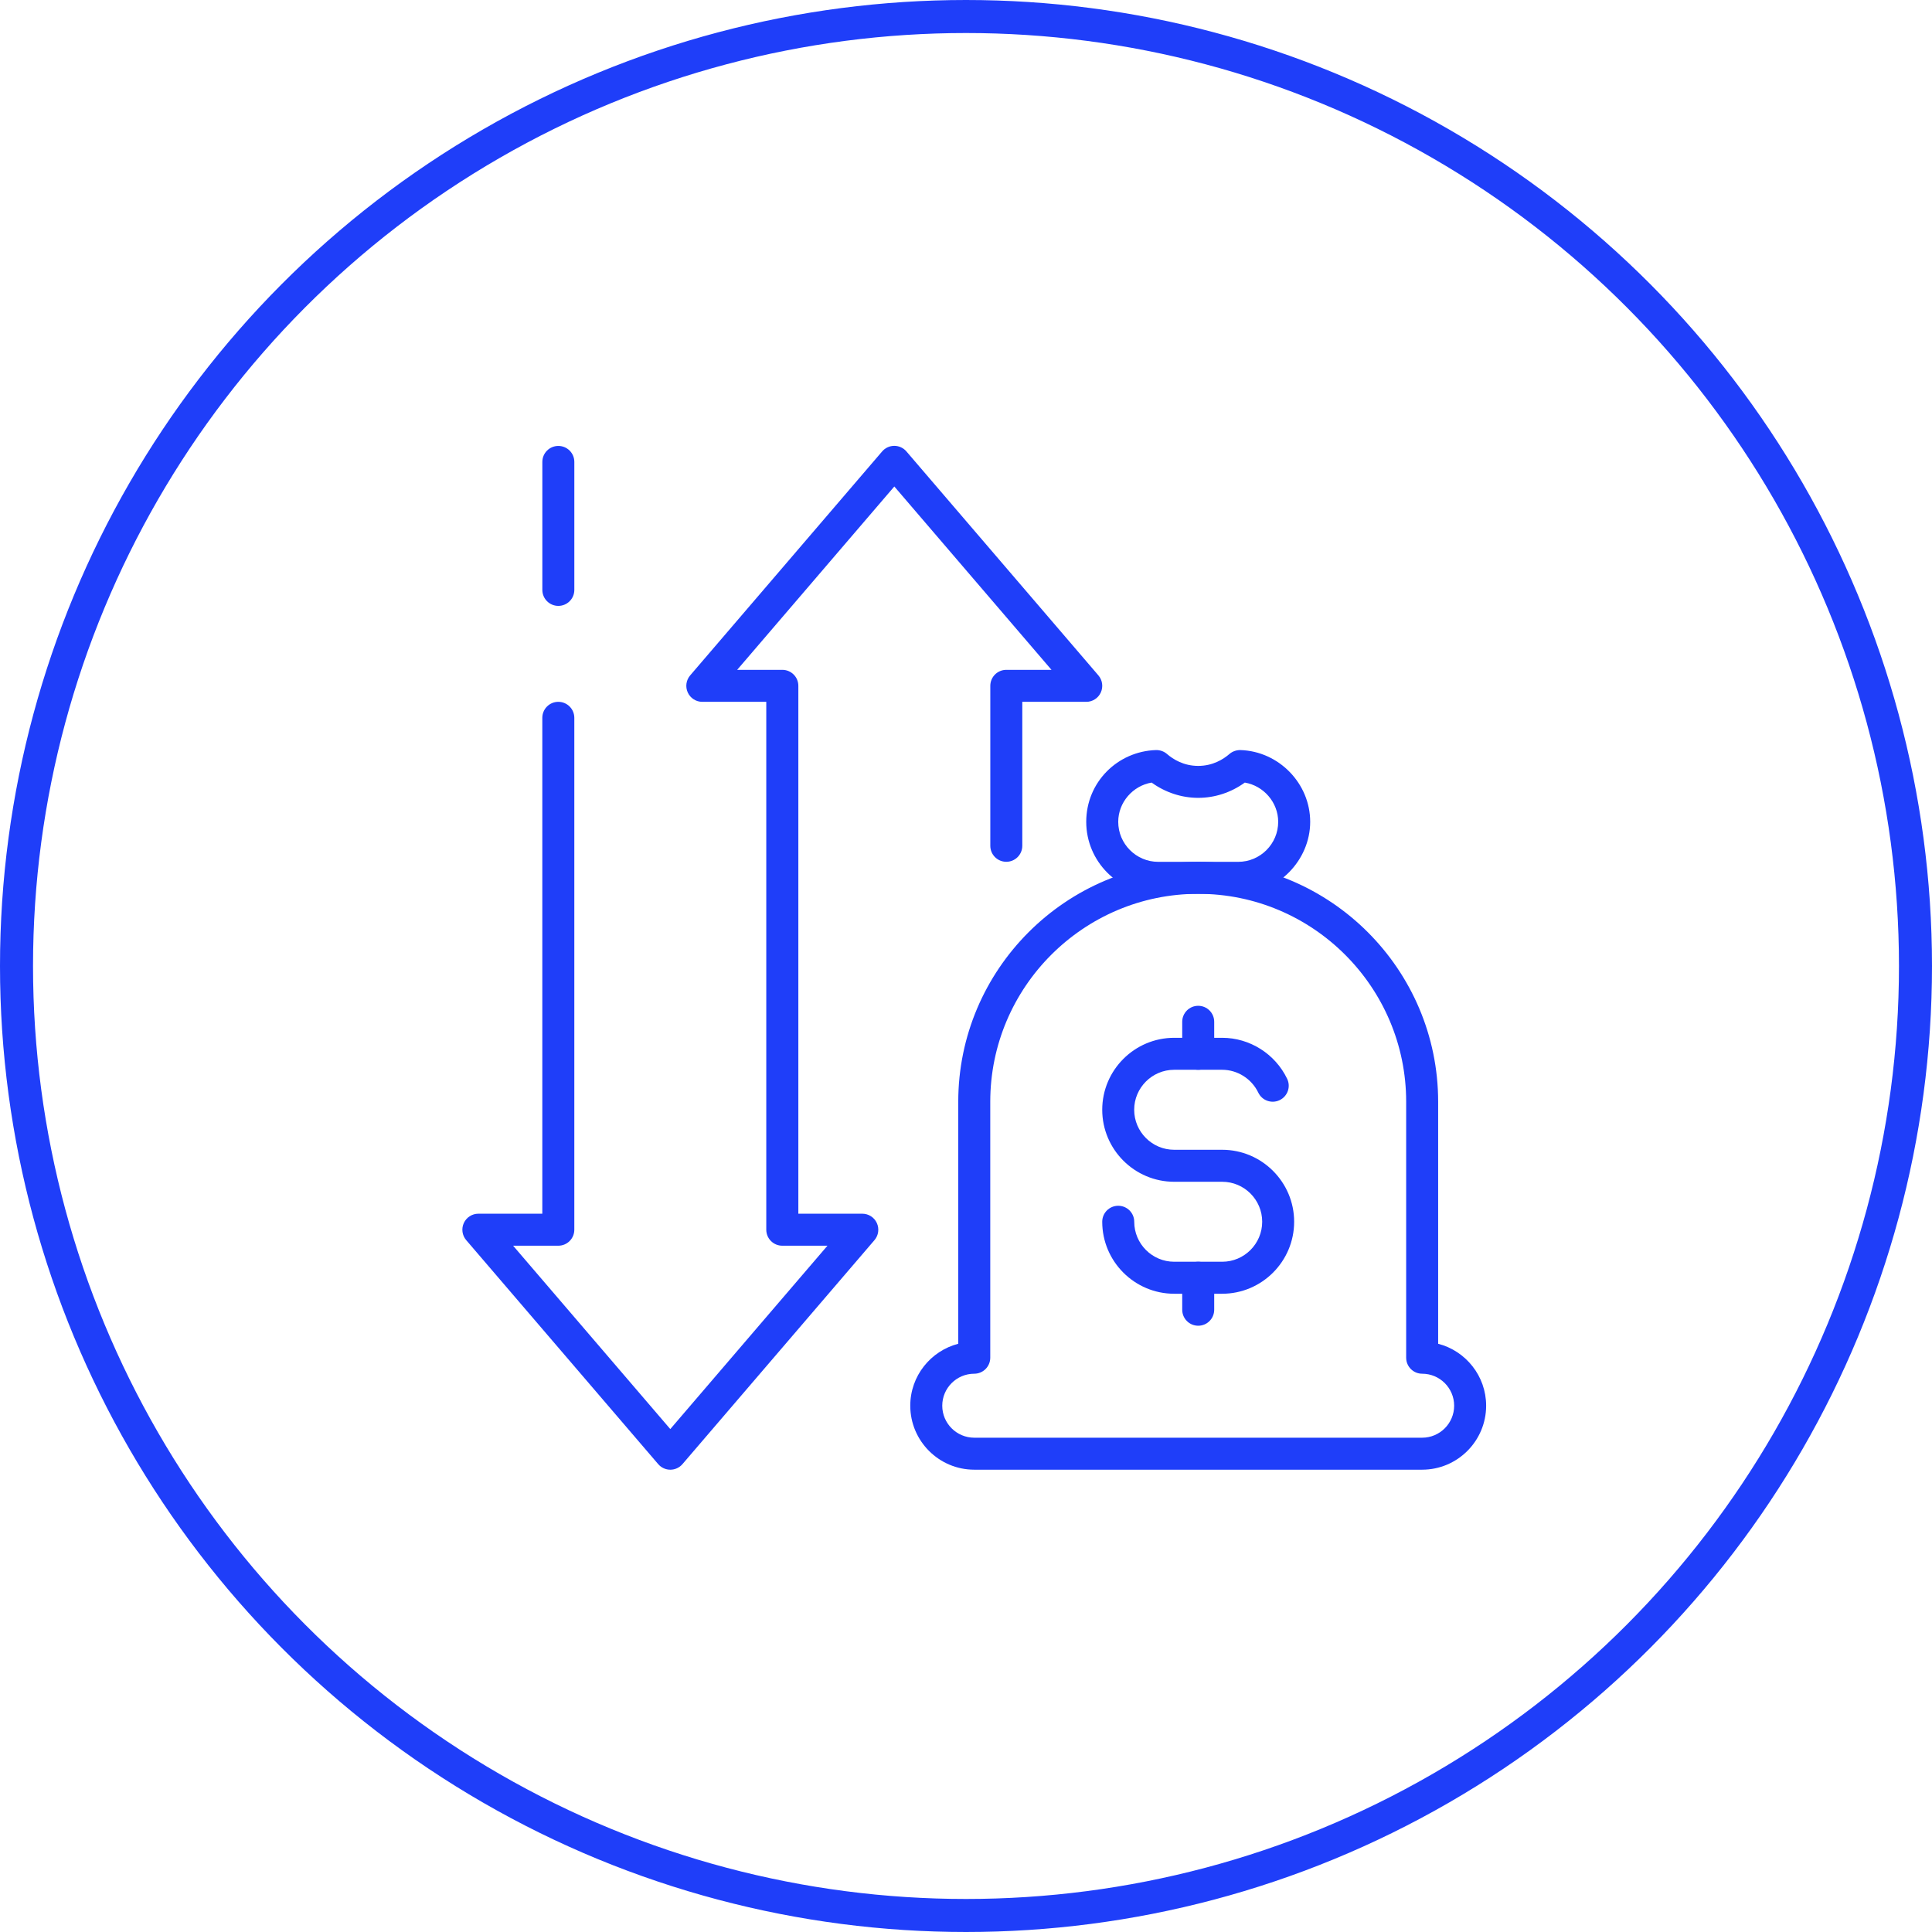
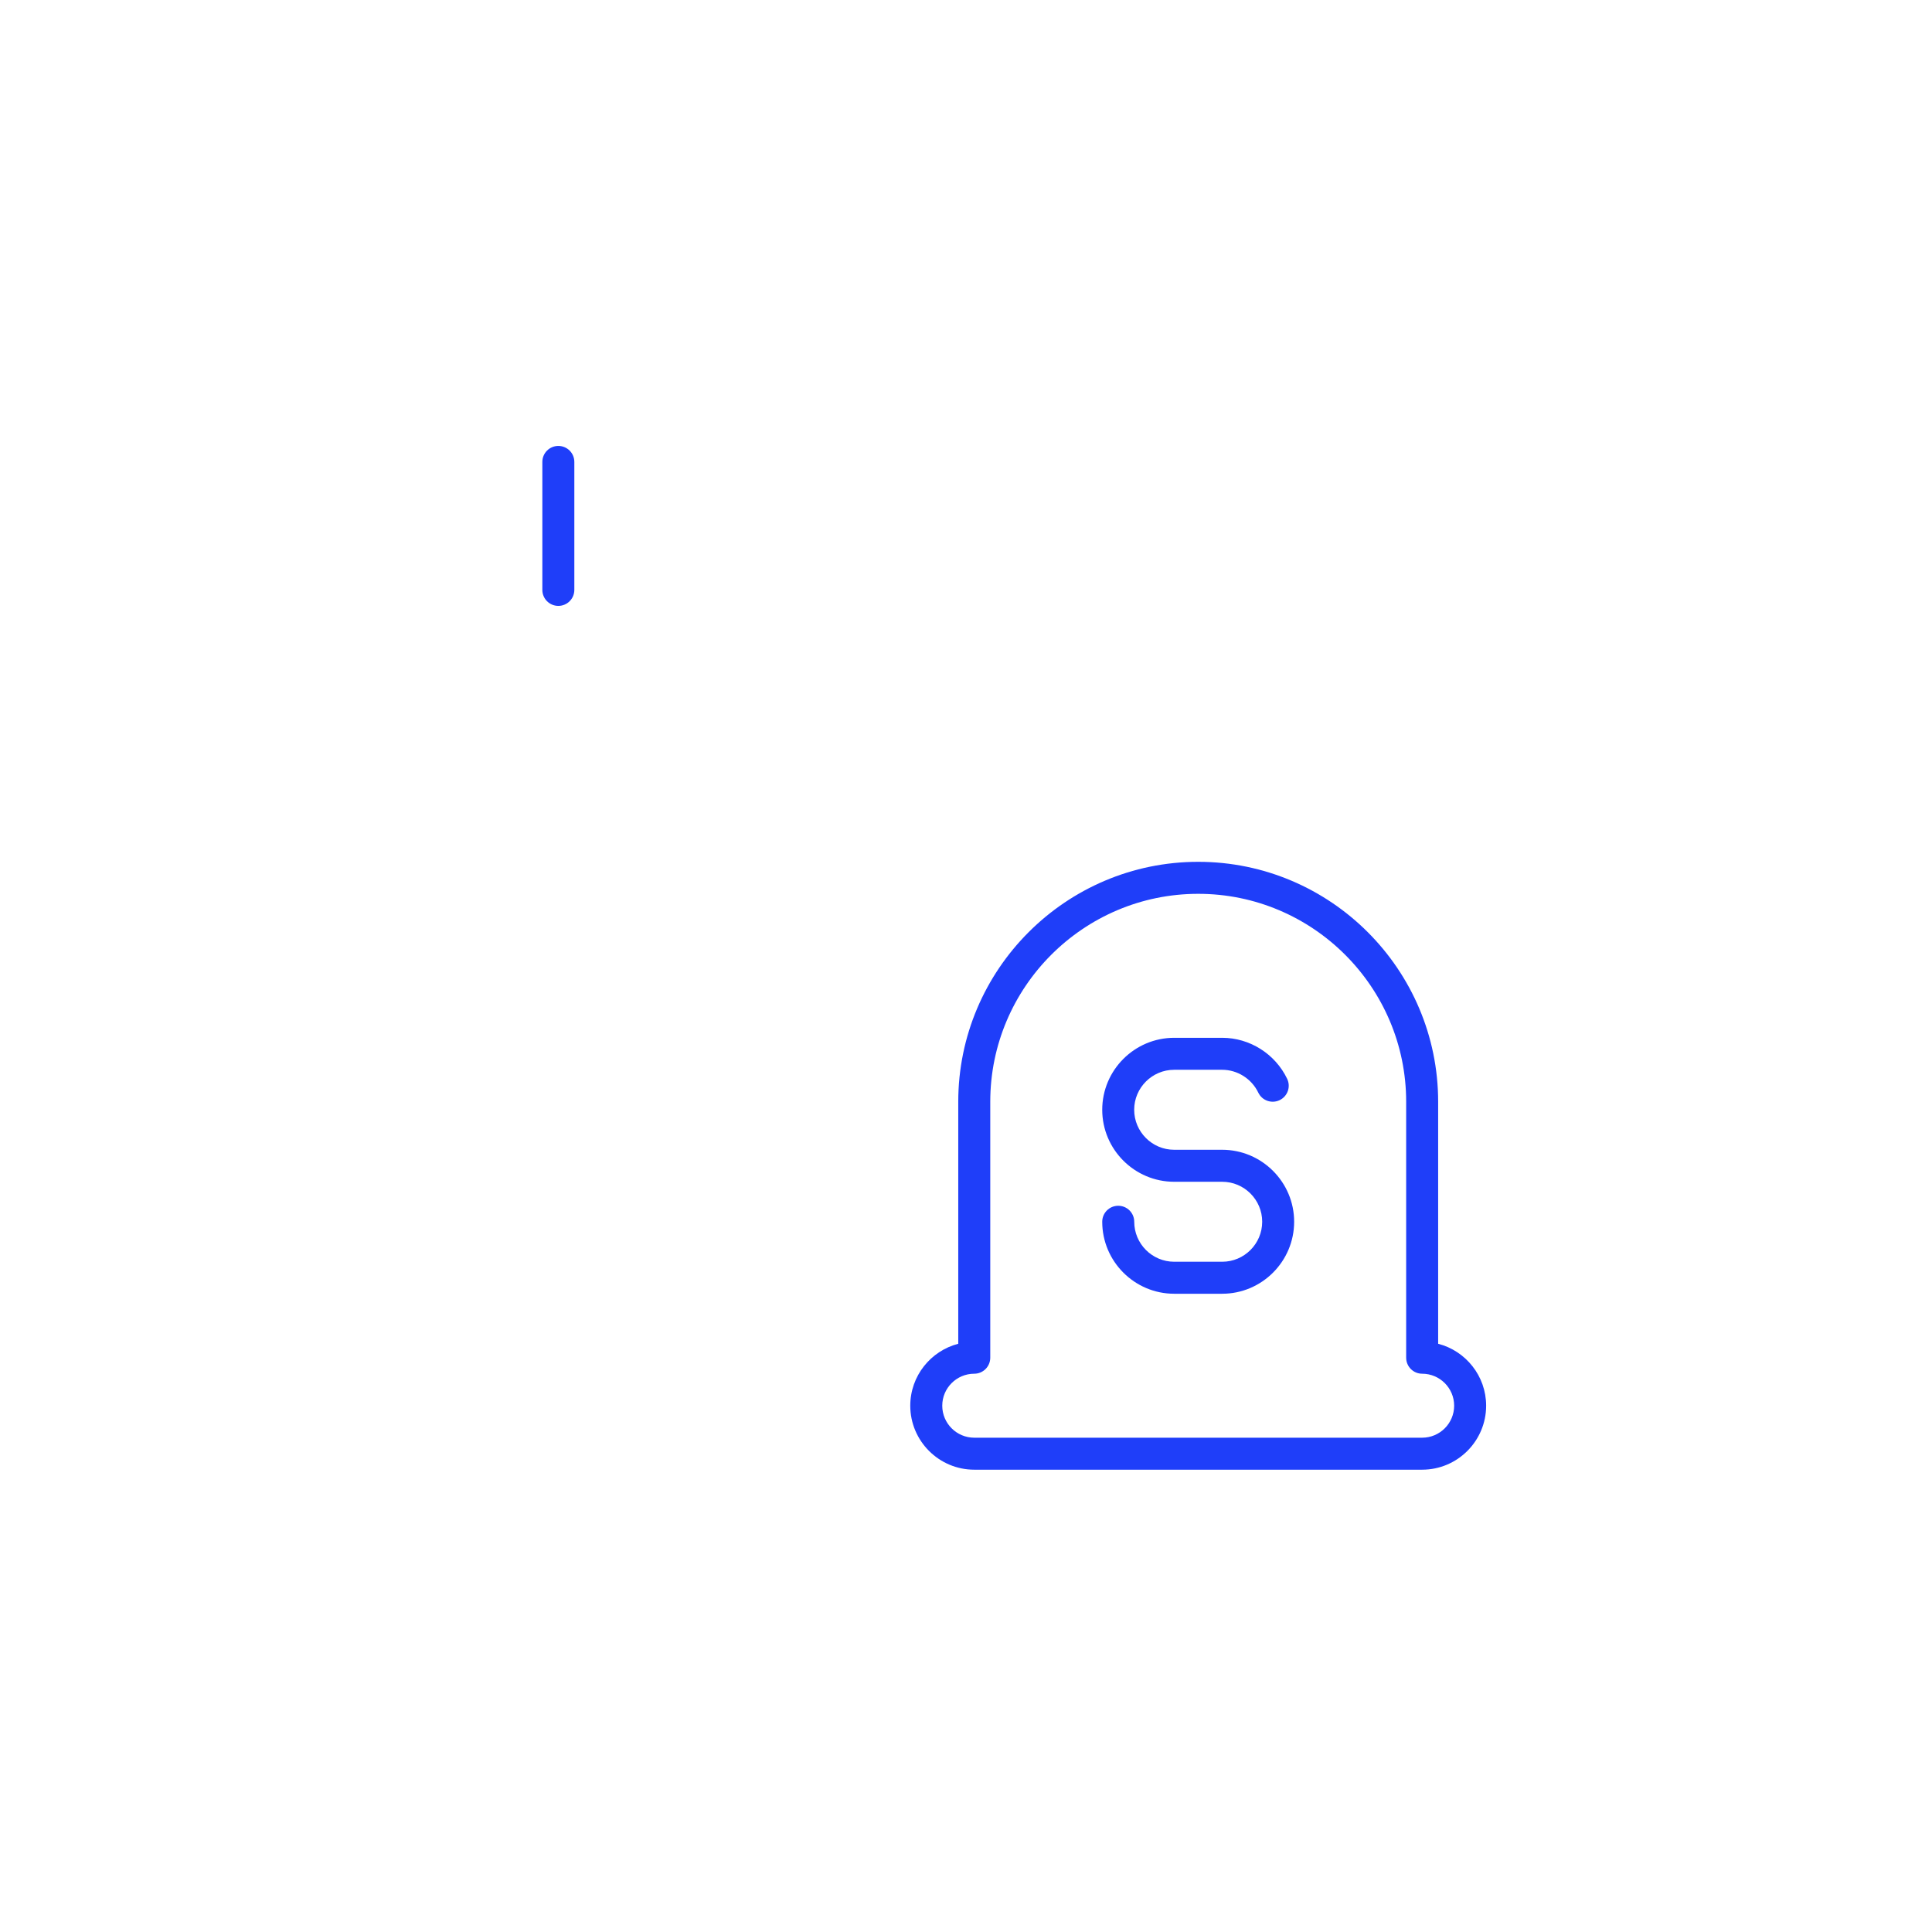
<svg xmlns="http://www.w3.org/2000/svg" width="117" height="117" viewBox="0 0 117 117" fill="none">
-   <circle cx="58.5" cy="58.5" r="57.5" stroke="#1F3EF9" stroke-width="2" />
-   <path d="M40.595 89.004C40.311 89.004 40.042 88.88 39.858 88.664L28.234 75.102C27.987 74.814 27.931 74.41 28.088 74.066C28.246 73.722 28.59 73.501 28.968 73.501H32.842V43.471C32.842 42.936 33.276 42.502 33.811 42.502C34.346 42.502 34.78 42.936 34.78 43.471V74.47C34.78 75.005 34.346 75.439 33.811 75.439H31.074L40.592 86.543L50.11 75.439H47.373C46.838 75.439 46.405 75.005 46.405 74.47V42.502H42.53C42.152 42.502 41.808 42.282 41.651 41.938C41.493 41.594 41.549 41.19 41.796 40.901L53.421 27.339C53.605 27.123 53.873 27 54.157 27C54.44 27 54.709 27.123 54.893 27.339L66.518 40.901C66.765 41.19 66.82 41.594 66.663 41.938C66.506 42.282 66.162 42.502 65.784 42.502H61.909V51.221C61.909 51.756 61.476 52.189 60.94 52.189C60.405 52.189 59.972 51.756 59.972 51.221V41.533C59.972 40.998 60.405 40.565 60.94 40.565H63.677L54.159 29.461L44.642 40.565H47.378C47.913 40.565 48.347 40.998 48.347 41.533V73.501H52.222C52.6 73.501 52.944 73.722 53.101 74.066C53.258 74.41 53.203 74.814 52.956 75.102L41.331 88.664C41.147 88.88 40.878 89.004 40.595 89.004Z" fill="#1F3EF9" />
  <path d="M33.812 36.692C33.277 36.692 32.844 36.259 32.844 35.723V27.974C32.844 27.438 33.277 27.005 33.812 27.005C34.348 27.005 34.781 27.438 34.781 27.974V35.723C34.781 36.259 34.348 36.692 33.812 36.692Z" fill="#1F3EF9" />
  <path d="M86.124 89.003H59C56.864 89.003 55.125 87.264 55.125 85.128C55.125 83.326 56.363 81.808 58.031 81.377V66.722C58.031 58.711 64.551 52.191 72.562 52.191C80.573 52.191 87.093 58.711 87.093 66.722V81.377C88.762 81.808 89.999 83.326 89.999 85.128C89.999 87.264 88.26 89.003 86.124 89.003ZM72.562 54.129C65.619 54.129 59.969 59.779 59.969 66.722V82.222C59.969 82.757 59.535 83.191 59 83.191C57.932 83.191 57.062 84.06 57.062 85.128C57.062 86.196 57.932 87.066 59 87.066H86.124C87.192 87.066 88.062 86.196 88.062 85.128C88.062 84.06 87.192 83.191 86.124 83.191C85.589 83.191 85.156 82.757 85.156 82.222V66.722C85.156 59.779 79.505 54.129 72.562 54.129Z" fill="#1F3EF9" />
-   <path d="M74.984 54.13H70.141C67.738 54.13 65.781 52.173 65.781 49.77C65.781 47.368 67.677 45.496 70.007 45.423C70.249 45.418 70.487 45.501 70.671 45.66C71.051 45.99 71.688 46.382 72.562 46.382C73.437 46.382 74.074 45.99 74.454 45.66C74.638 45.501 74.878 45.421 75.117 45.423C77.447 45.496 79.344 47.445 79.344 49.77C79.344 52.095 77.387 54.13 74.984 54.13ZM69.741 47.392C68.6 47.586 67.719 48.591 67.719 49.77C67.719 51.105 68.806 52.192 70.141 52.192H74.984C76.319 52.192 77.406 51.105 77.406 49.77C77.406 48.591 76.525 47.586 75.384 47.392C74.555 47.993 73.57 48.317 72.562 48.317C71.555 48.317 70.569 47.99 69.741 47.392Z" fill="#1F3EF9" />
-   <path d="M72.562 64.785C72.027 64.785 71.594 64.352 71.594 63.816V61.879C71.594 61.344 72.027 60.91 72.562 60.91C73.098 60.91 73.531 61.344 73.531 61.879V63.816C73.531 64.352 73.098 64.785 72.562 64.785Z" fill="#1F3EF9" />
-   <path d="M72.562 80.285C72.027 80.285 71.594 79.852 71.594 79.316V77.379C71.594 76.844 72.027 76.41 72.562 76.41C73.098 76.41 73.531 76.844 73.531 77.379V79.316C73.531 79.852 73.098 80.285 72.562 80.285Z" fill="#1F3EF9" />
  <path d="M74.016 78.348H71.109C68.707 78.348 66.75 76.391 66.75 73.988C66.75 73.453 67.183 73.02 67.719 73.02C68.254 73.02 68.688 73.453 68.688 73.988C68.688 75.323 69.775 76.41 71.109 76.41H74.016C75.35 76.41 76.437 75.323 76.437 73.988C76.437 72.654 75.35 71.567 74.016 71.567H71.109C68.707 71.567 66.75 69.61 66.75 67.207C66.75 64.805 68.707 62.848 71.109 62.848H74.016C75.682 62.848 77.224 63.822 77.948 65.33C78.181 65.812 77.978 66.391 77.493 66.624C77.011 66.854 76.432 66.653 76.2 66.168C75.796 65.328 74.938 64.785 74.013 64.785H71.107C69.772 64.785 68.685 65.873 68.685 67.207C68.685 68.542 69.772 69.629 71.107 69.629H74.013C76.415 69.629 78.372 71.586 78.372 73.988C78.372 76.391 76.415 78.348 74.013 78.348H74.016Z" fill="#1F3EF9" />
</svg>